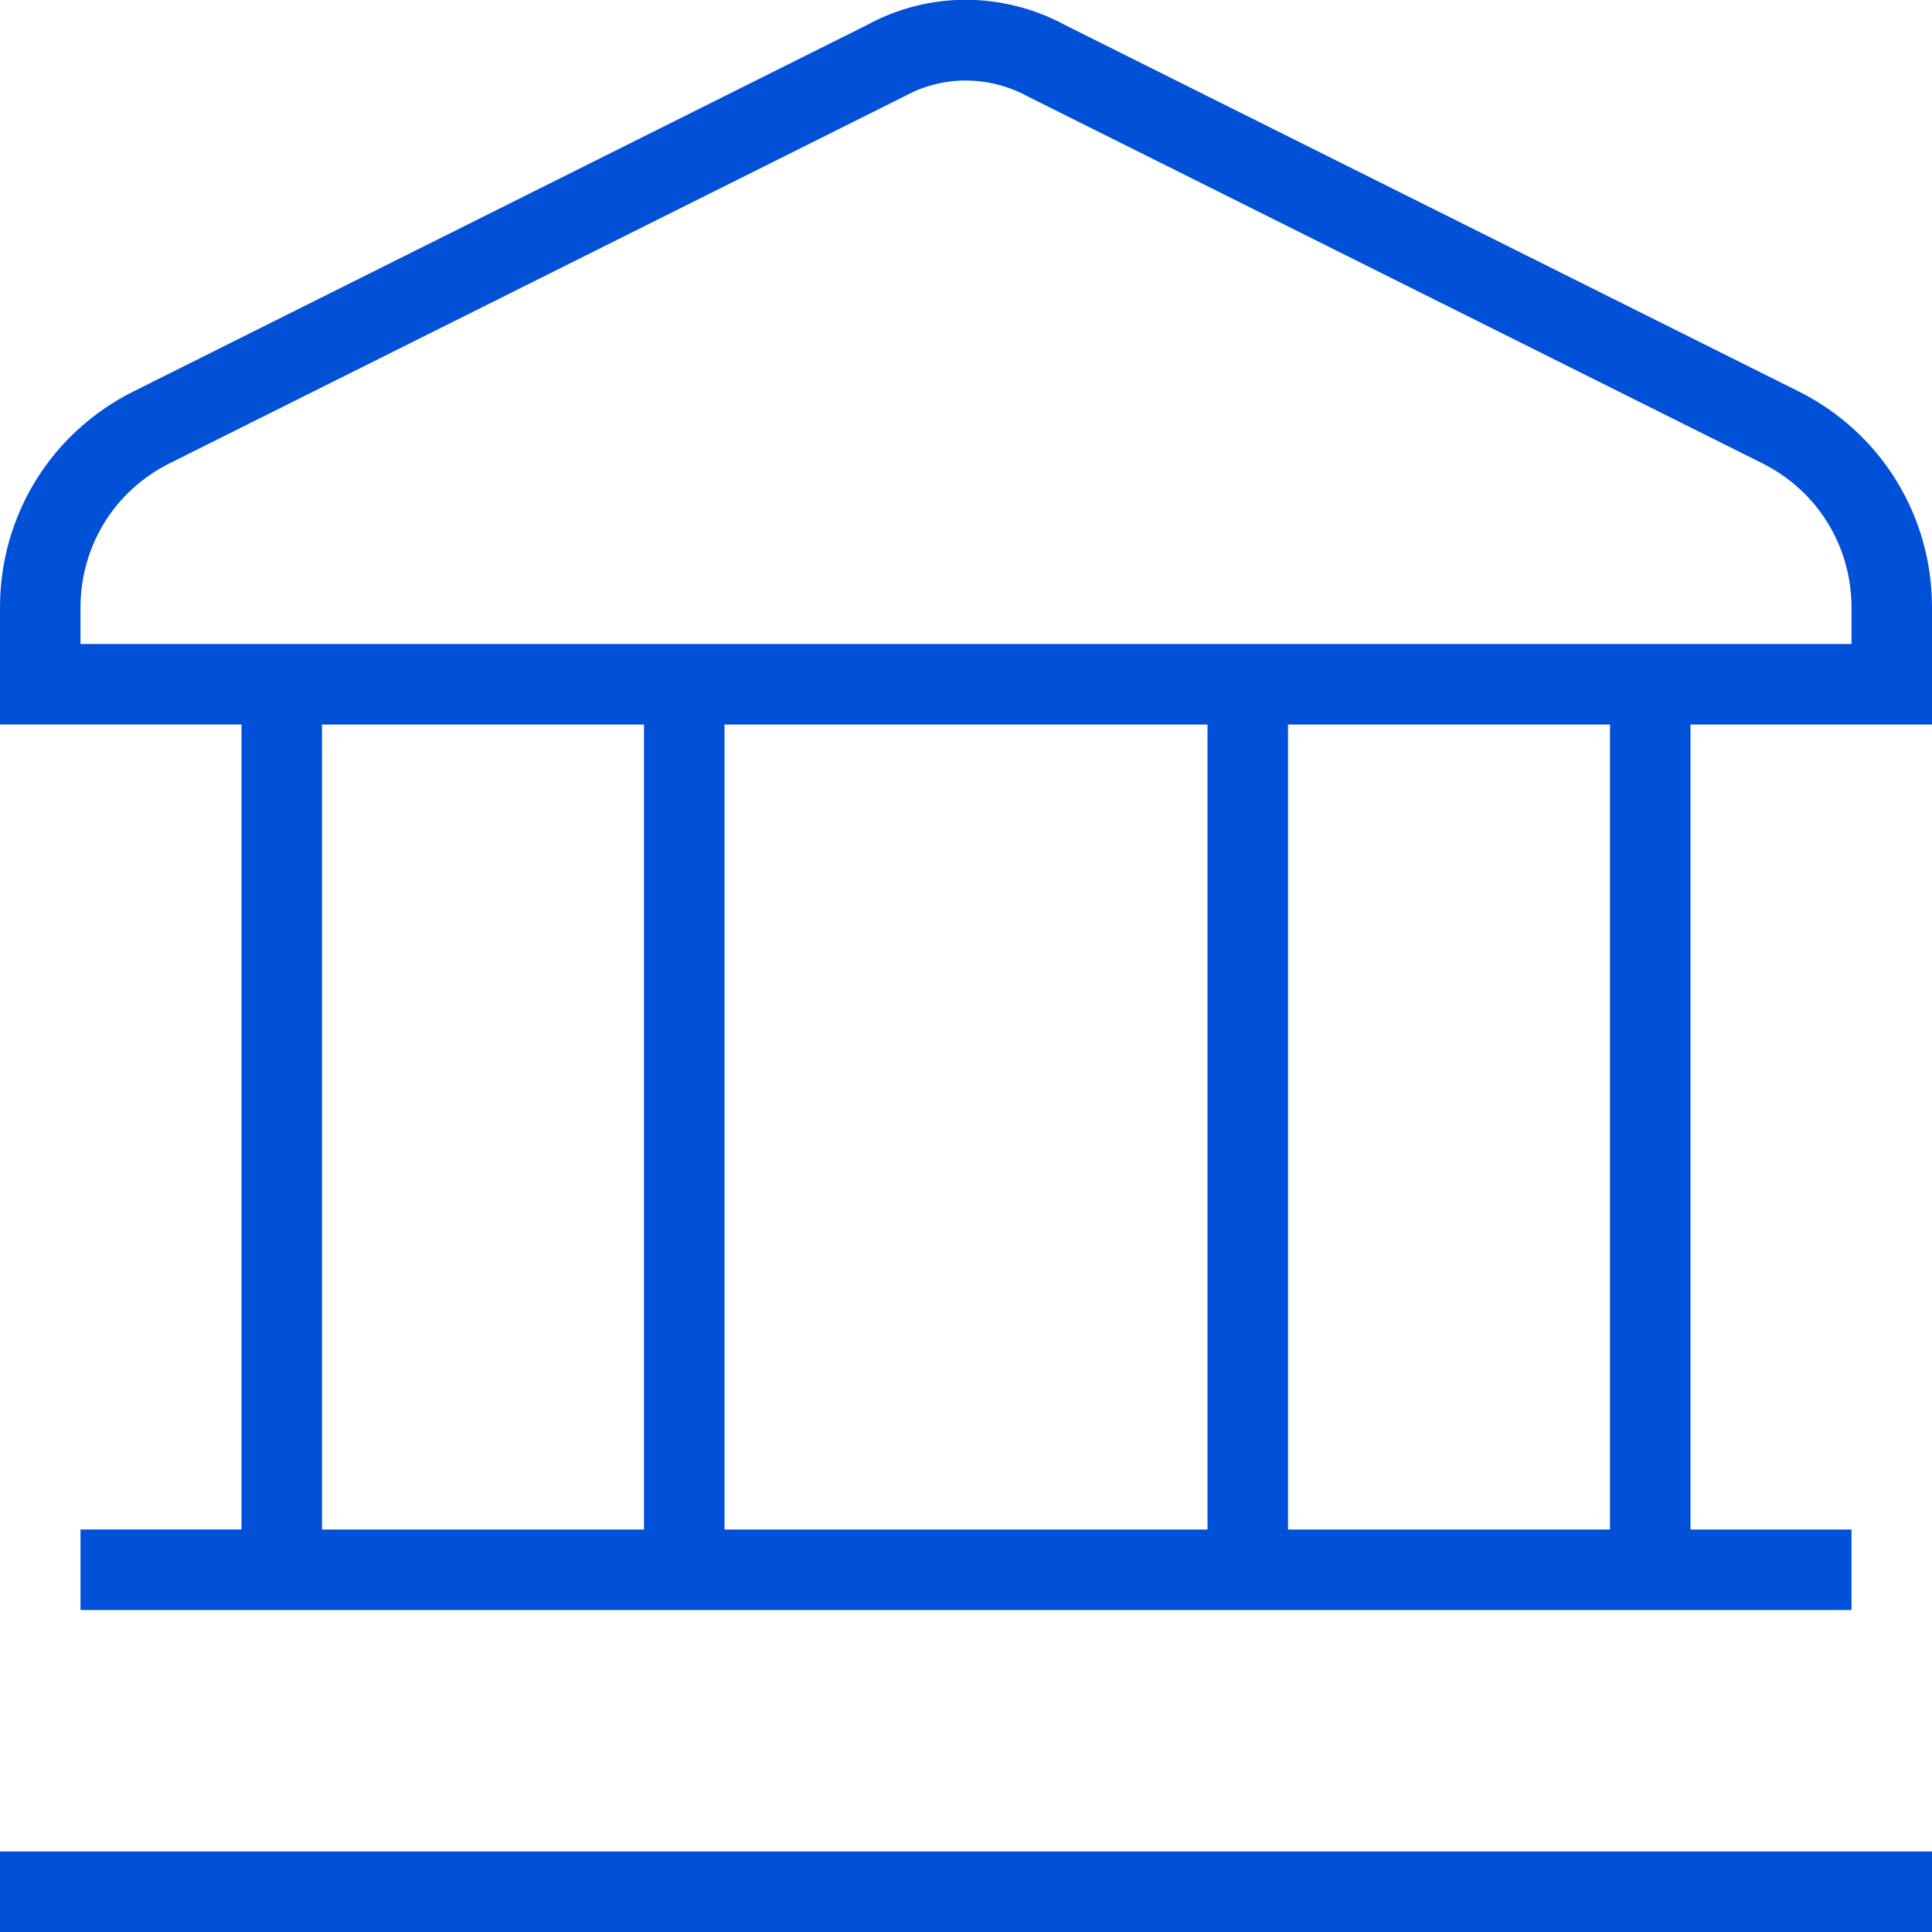
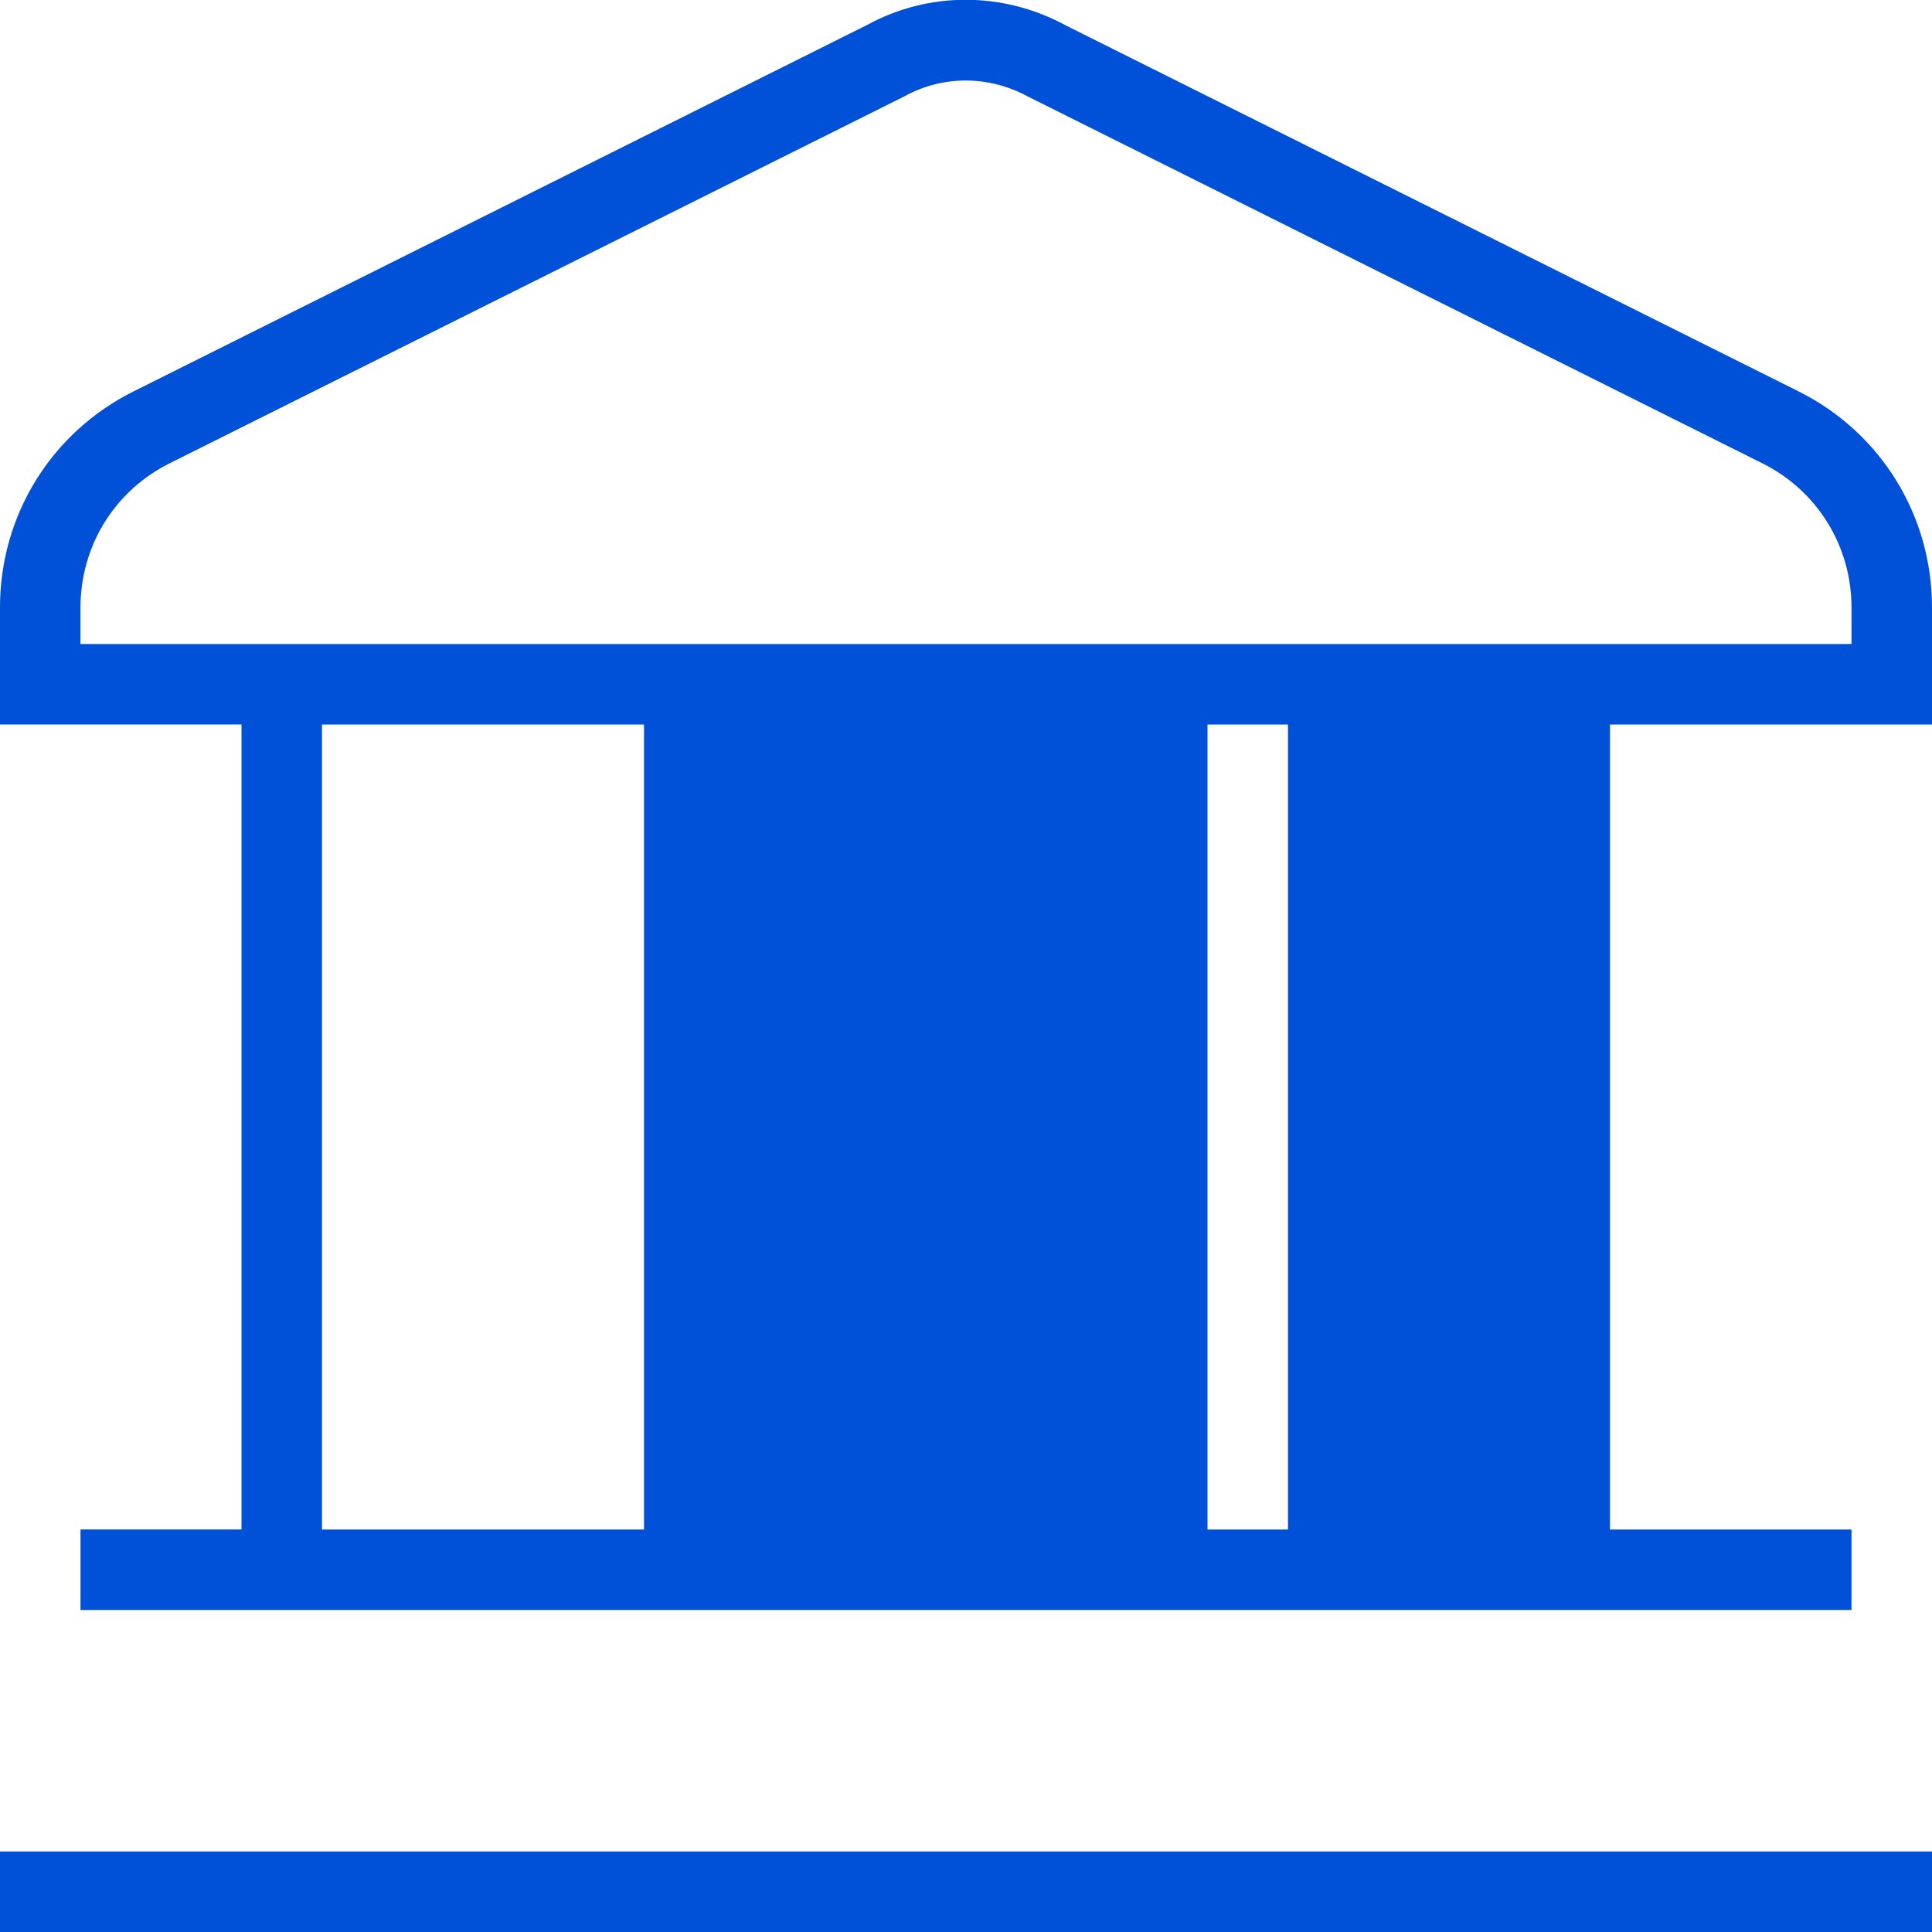
<svg xmlns="http://www.w3.org/2000/svg" id="Layer_1" data-name="Layer 1" viewBox="0 0 24 24">
-   <path fill="#0050d8" d="m0,23h24v1H0v-1ZM24,7.546v1.454h-3v10h2v1H1v-1h2v-10H0v-1.454c0-1.145.636-2.173,1.659-2.684L10.775.308c.762-.415,1.687-.416,2.465.008l9.101,4.545c1.023.511,1.659,1.54,1.659,2.684ZM4,19h4v-10h-4v10Zm11-10h-6v10h6v-10Zm5,0h-4v10h4v-10Zm3-1.454c0-.763-.424-1.449-1.106-1.79L12.777,1.203c-.492-.269-1.063-.269-1.539-.008L2.106,5.756c-.683.341-1.106,1.026-1.106,1.79v.454h22v-.454Z" />
+   <path fill="#0050d8" d="m0,23h24v1H0v-1ZM24,7.546v1.454h-3v10h2v1H1v-1h2v-10H0v-1.454c0-1.145.636-2.173,1.659-2.684L10.775.308c.762-.415,1.687-.416,2.465.008l9.101,4.545c1.023.511,1.659,1.54,1.659,2.684ZM4,19h4v-10h-4v10Zm11-10v10h6v-10Zm5,0h-4v10h4v-10Zm3-1.454c0-.763-.424-1.449-1.106-1.79L12.777,1.203c-.492-.269-1.063-.269-1.539-.008L2.106,5.756c-.683.341-1.106,1.026-1.106,1.79v.454h22v-.454Z" />
</svg>